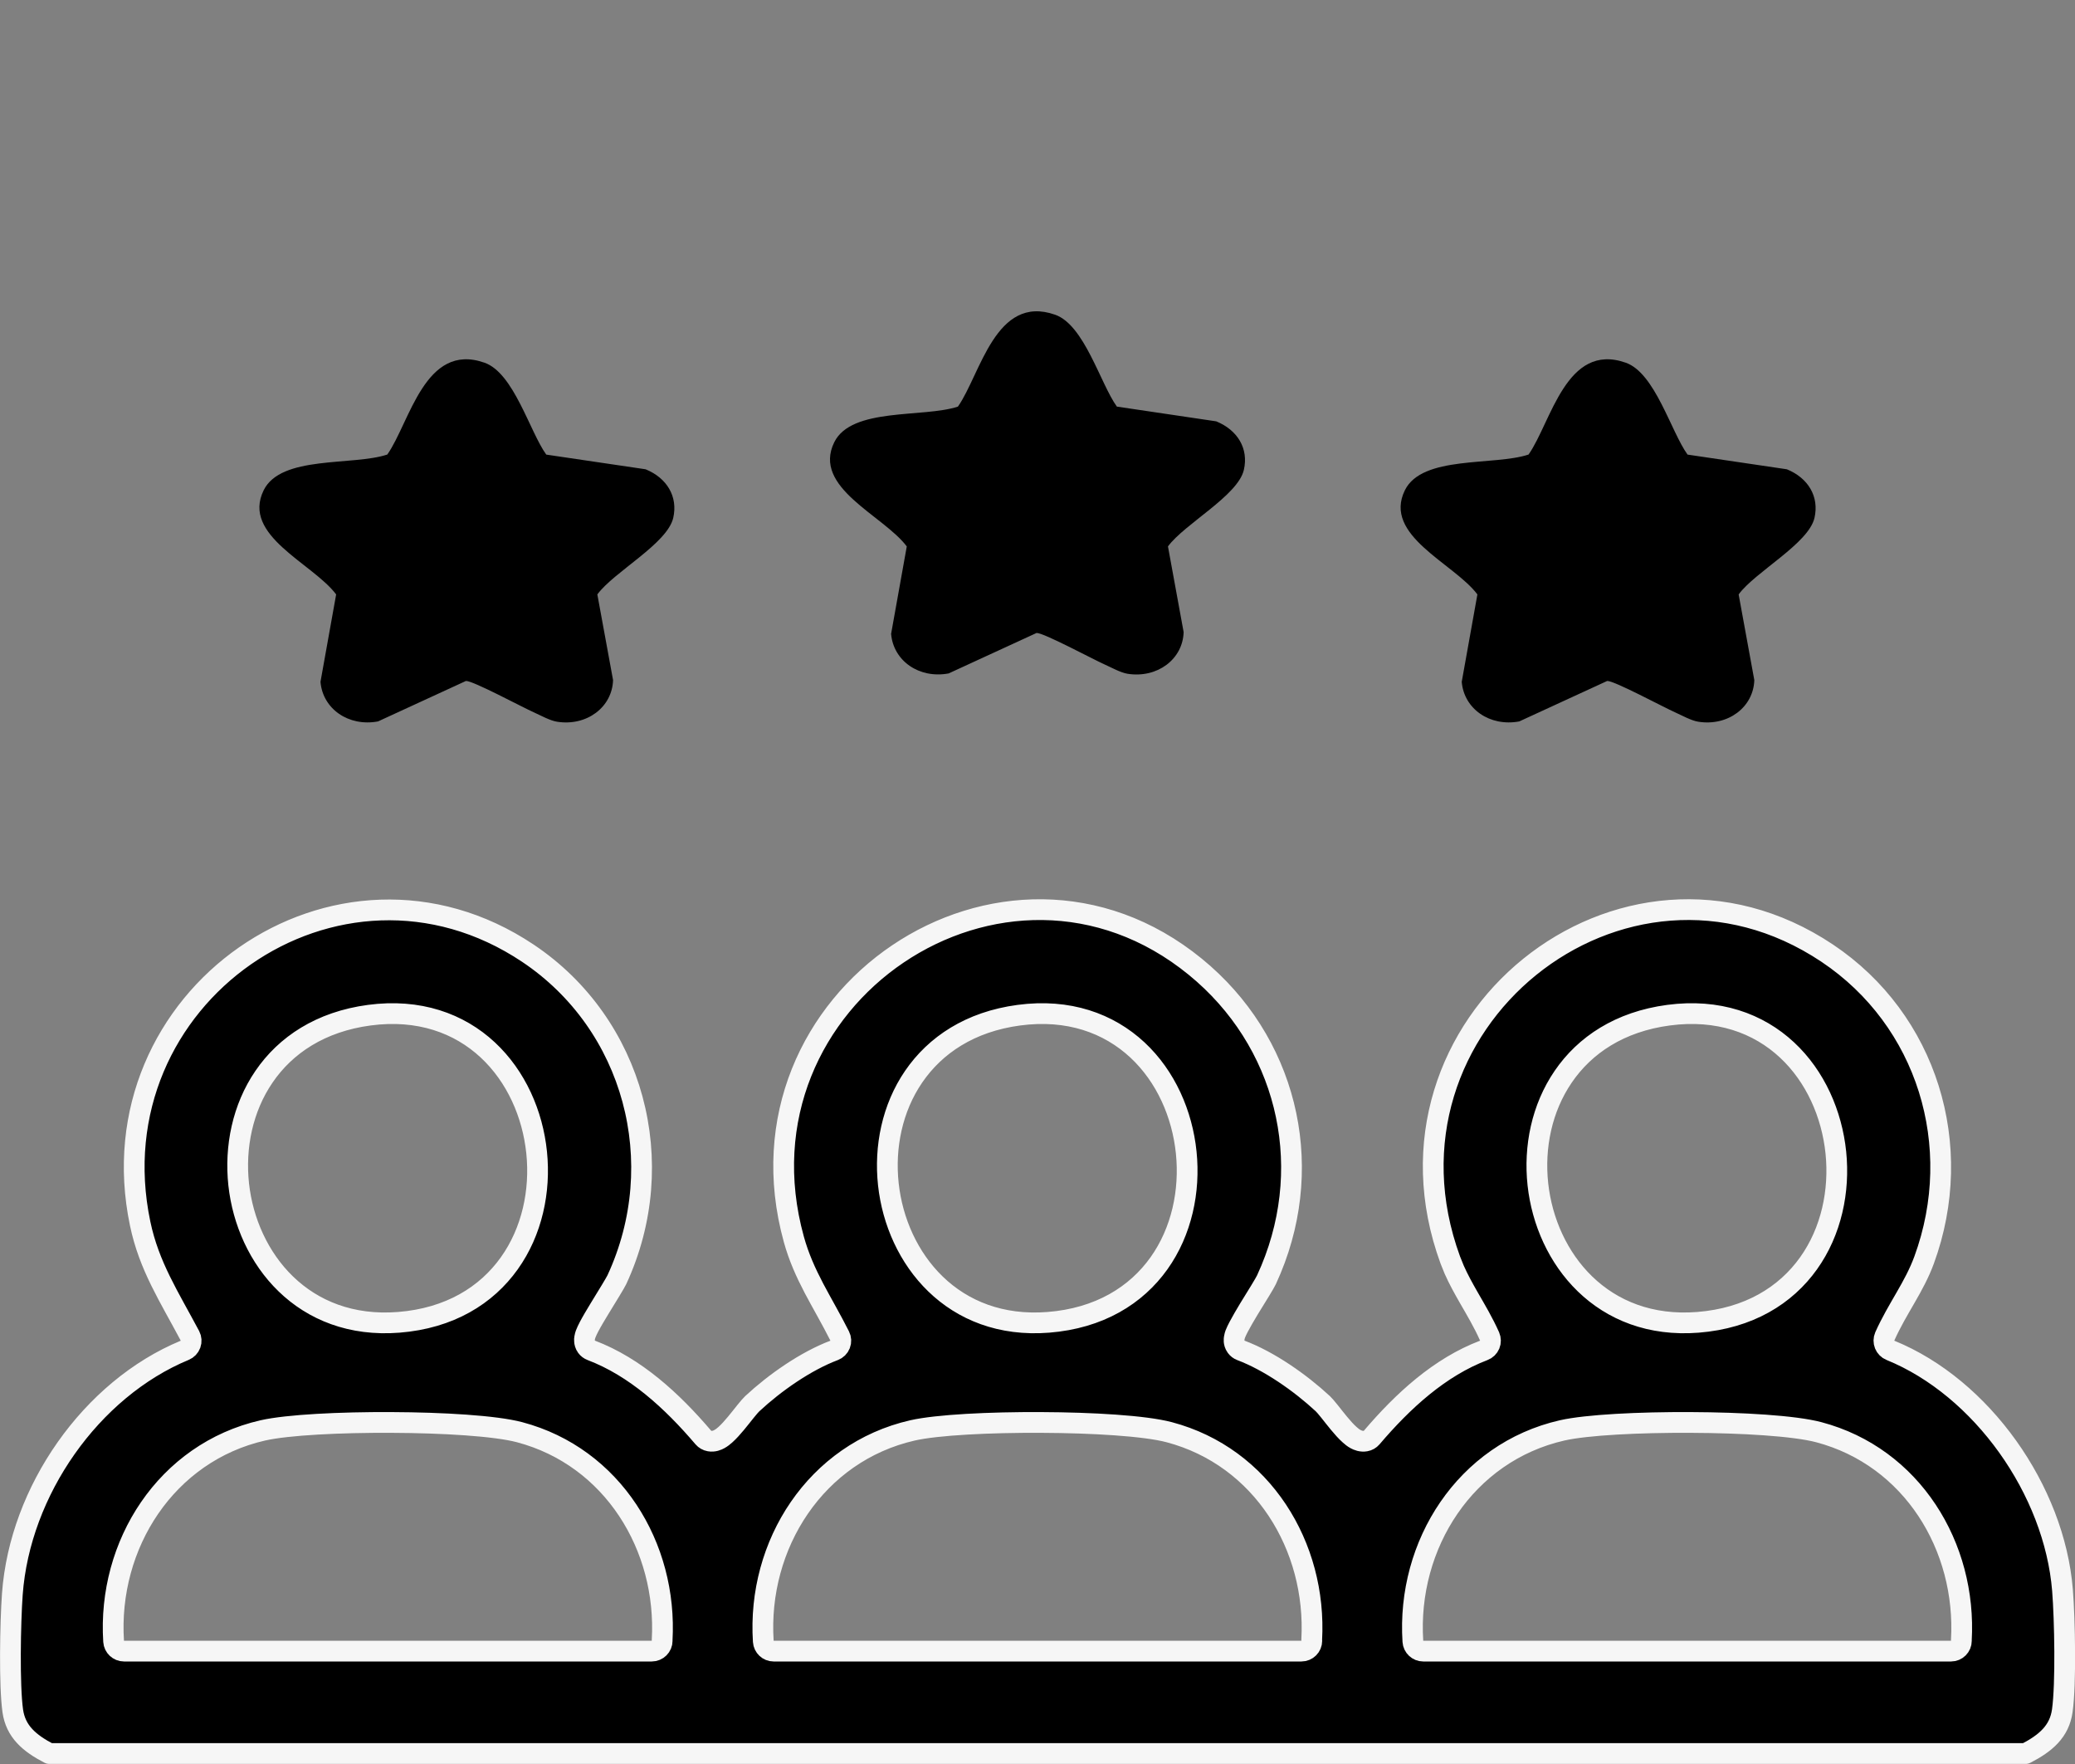
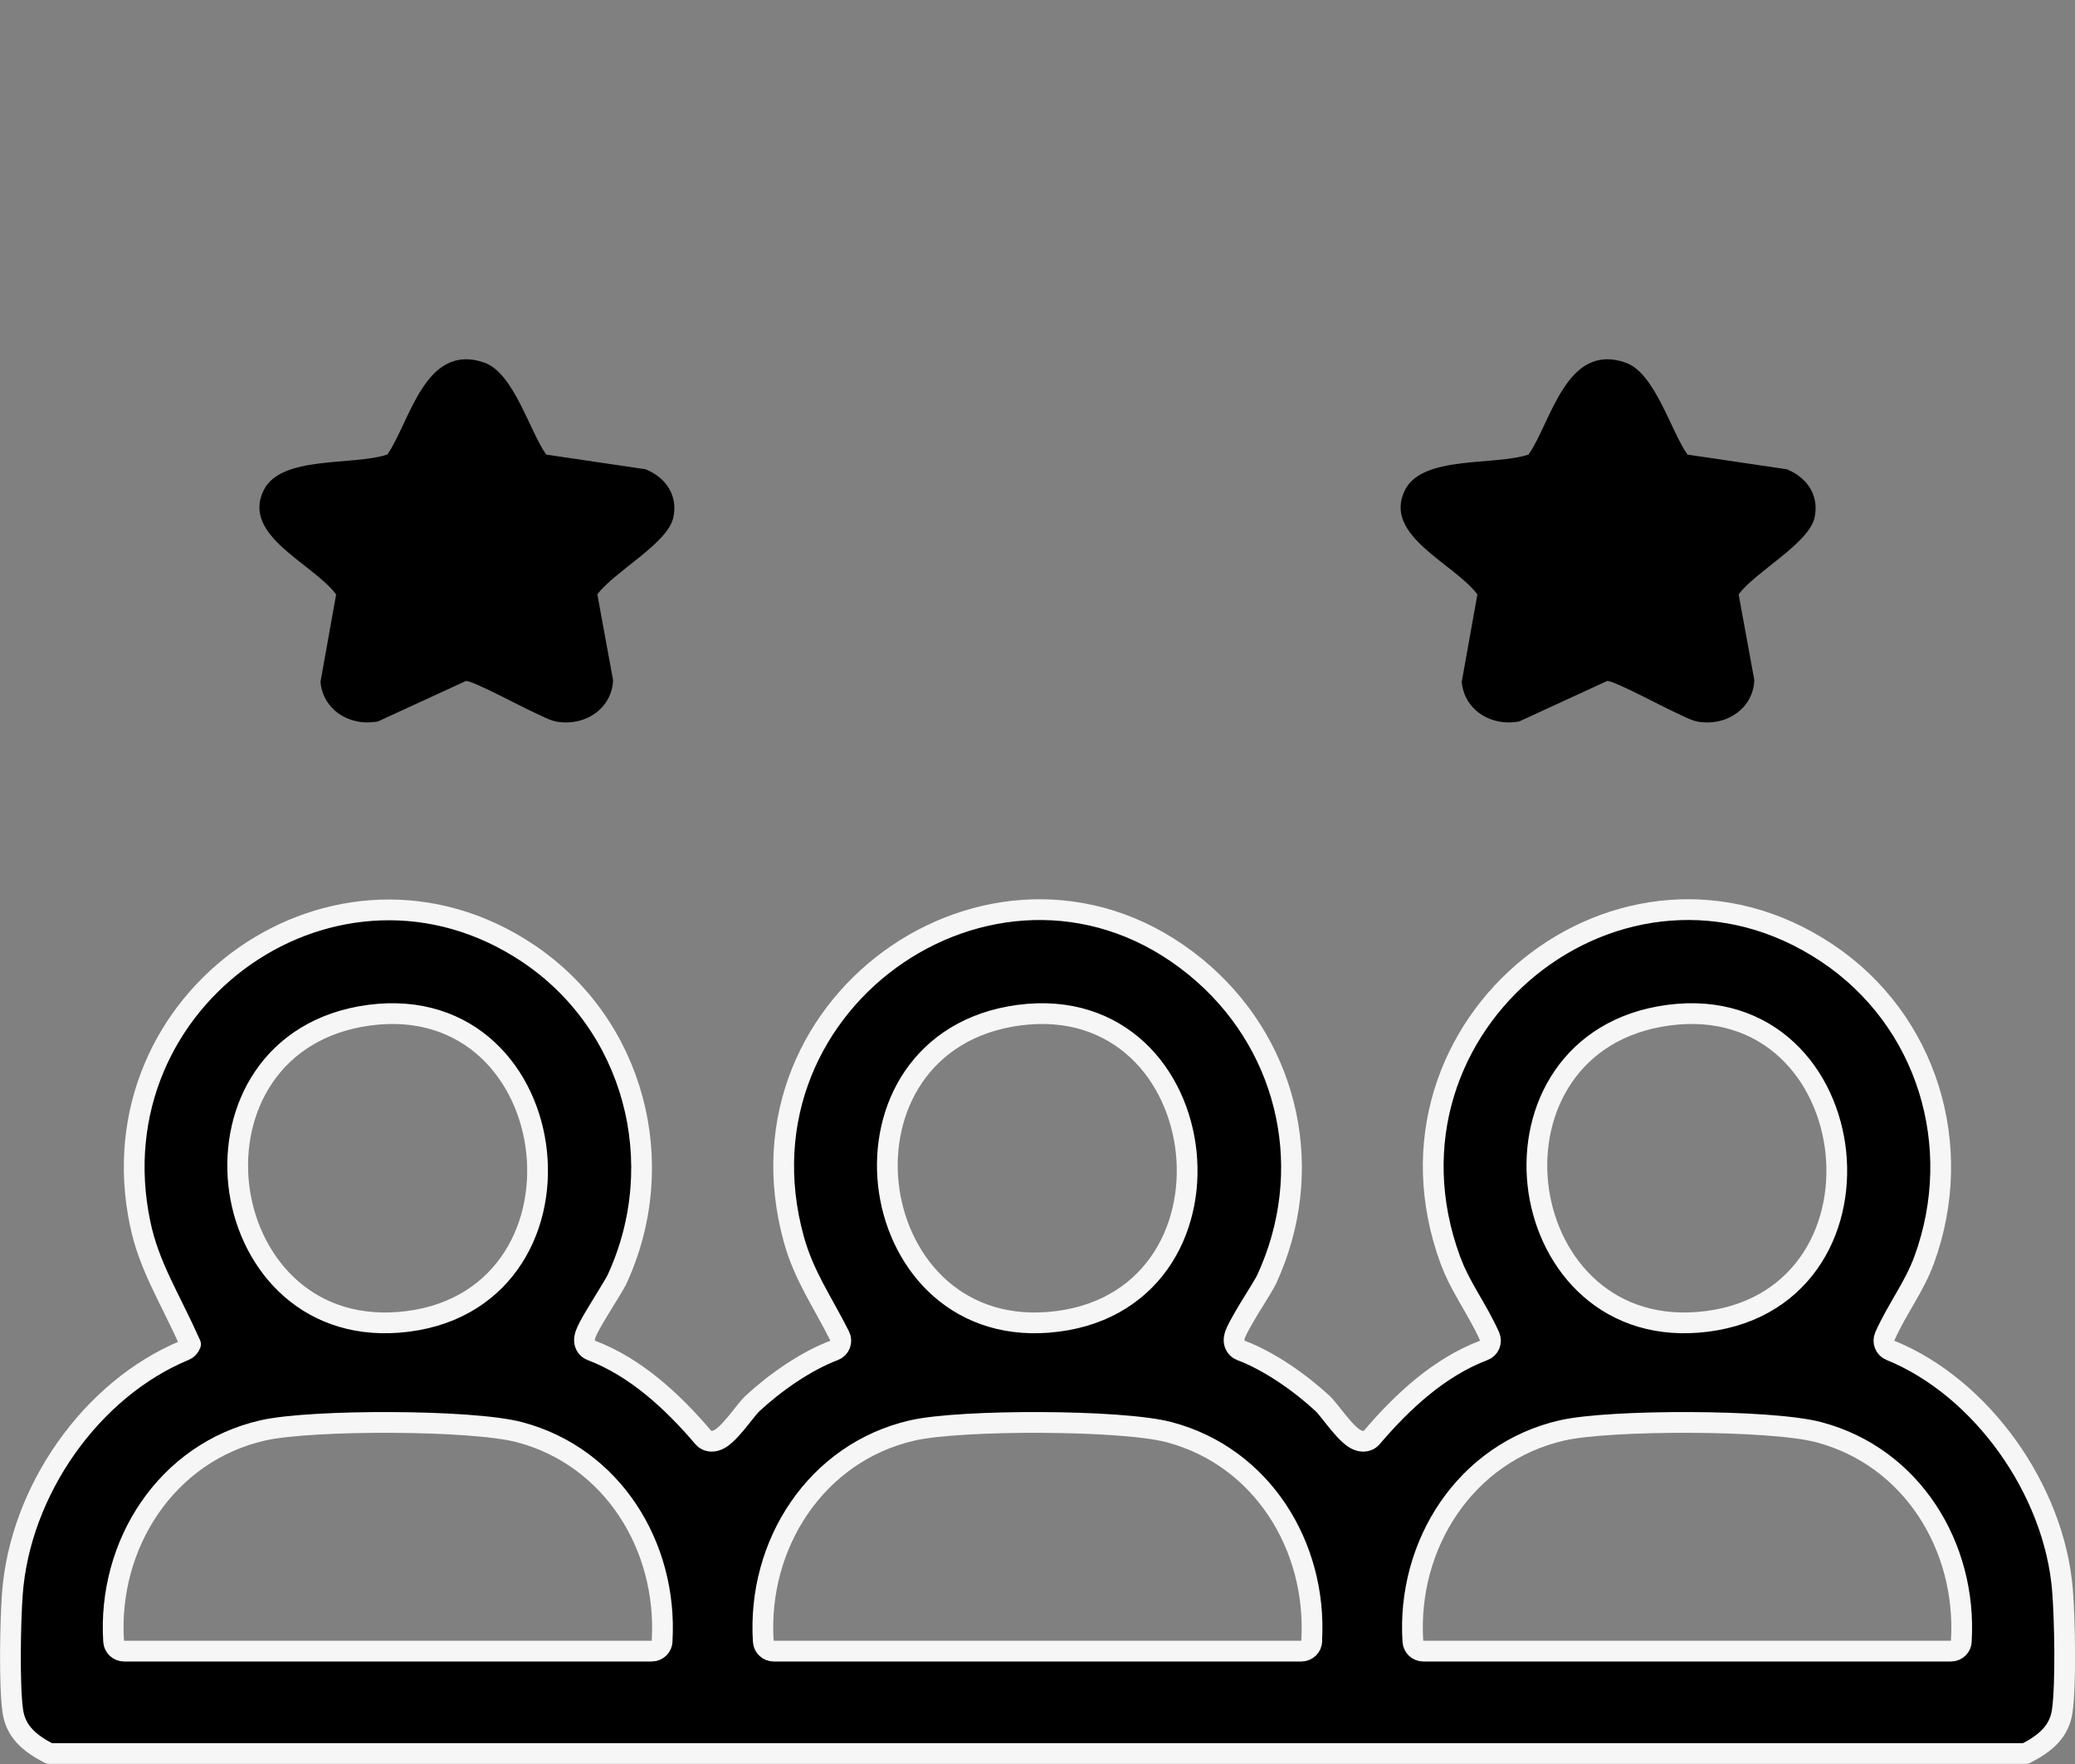
<svg xmlns="http://www.w3.org/2000/svg" fill="none" viewBox="0 0 40 34" height="34" width="40">
  <rect x="0" y="0" width="40" height="34" fill="#808080" stroke="none" />
  <g clip-path="url(#clip0_386_309)">
-     <path stroke-linejoin="round" stroke-width="0.4" stroke="#F6F6F6" fill="black" d="M27.958 24.287C26.292 19.739 31.283 15.738 35.224 18.372C37.147 19.658 37.897 22.085 37.091 24.287C36.996 24.545 36.871 24.773 36.735 25.009C36.601 25.242 36.454 25.487 36.333 25.759C36.311 25.809 36.311 25.866 36.331 25.916C36.351 25.966 36.391 26.006 36.44 26.026C38.205 26.743 39.603 28.722 39.759 30.65C39.804 31.219 39.828 32.45 39.755 32.974C39.699 33.374 39.434 33.599 39.049 33.798H0.95C0.566 33.599 0.302 33.374 0.246 32.975C0.177 32.482 0.198 31.285 0.238 30.725C0.383 28.736 1.754 26.774 3.561 26.026C3.613 26.005 3.654 25.962 3.673 25.909C3.692 25.856 3.688 25.797 3.662 25.748C3.261 24.992 2.873 24.404 2.702 23.585C1.787 19.217 6.516 15.925 10.177 18.373C12.22 19.739 12.936 22.411 11.891 24.666C11.876 24.697 11.833 24.771 11.767 24.88C11.704 24.982 11.625 25.111 11.552 25.232C11.478 25.354 11.405 25.476 11.354 25.574C11.329 25.622 11.306 25.67 11.29 25.712C11.283 25.732 11.274 25.759 11.27 25.788C11.267 25.802 11.265 25.825 11.268 25.85C11.27 25.875 11.277 25.917 11.307 25.958C11.329 25.989 11.362 26.013 11.398 26.027C12.244 26.348 12.954 26.997 13.559 27.708C13.589 27.743 13.631 27.767 13.677 27.775C13.761 27.79 13.831 27.758 13.869 27.737C13.912 27.713 13.951 27.682 13.984 27.652C14.051 27.592 14.122 27.512 14.187 27.434C14.251 27.357 14.318 27.271 14.372 27.204C14.431 27.131 14.474 27.081 14.5 27.057L14.501 27.056C14.938 26.649 15.535 26.233 16.079 26.028C16.132 26.008 16.175 25.966 16.195 25.914C16.216 25.861 16.213 25.801 16.187 25.751C16.028 25.434 15.84 25.114 15.69 24.829C15.534 24.531 15.398 24.231 15.303 23.887C14.012 19.218 19.368 15.635 23.042 18.634C24.781 20.052 25.366 22.383 24.502 24.465L24.414 24.666C24.4 24.696 24.357 24.771 24.29 24.881C24.228 24.983 24.147 25.112 24.074 25.232C24.001 25.354 23.929 25.476 23.878 25.574C23.853 25.622 23.829 25.67 23.813 25.712C23.806 25.732 23.797 25.759 23.793 25.788C23.791 25.802 23.788 25.825 23.79 25.85C23.792 25.875 23.8 25.917 23.83 25.958C23.853 25.99 23.885 26.014 23.922 26.028C24.465 26.232 25.062 26.649 25.501 27.056C25.527 27.081 25.57 27.13 25.629 27.204C25.683 27.272 25.75 27.358 25.814 27.435C25.878 27.512 25.949 27.593 26.017 27.653C26.05 27.683 26.089 27.715 26.132 27.738C26.171 27.759 26.241 27.79 26.325 27.775C26.371 27.767 26.412 27.743 26.442 27.708C27.047 26.997 27.756 26.349 28.602 26.028C28.654 26.009 28.696 25.968 28.717 25.918C28.738 25.867 28.737 25.81 28.715 25.759C28.594 25.487 28.447 25.242 28.313 25.009C28.212 24.832 28.116 24.66 28.034 24.475L27.958 24.287ZM7.546 27.417C6.557 27.412 5.543 27.462 5.067 27.57C3.205 27.995 2.07 29.771 2.19 31.636C2.197 31.742 2.285 31.824 2.391 31.824H12.564C12.675 31.824 12.765 31.734 12.765 31.624C12.765 31.621 12.764 31.619 12.764 31.617C12.868 29.806 11.809 28.08 10.017 27.605C9.546 27.48 8.532 27.421 7.546 27.417ZM20.069 27.417C19.081 27.412 18.067 27.462 17.591 27.57C15.729 27.995 14.593 29.771 14.714 31.636C14.721 31.742 14.808 31.824 14.913 31.824H25.088C25.198 31.824 25.288 31.734 25.288 31.624C25.288 31.619 25.286 31.614 25.286 31.609C25.387 29.801 24.329 28.079 22.54 27.605C22.069 27.48 21.056 27.421 20.069 27.417ZM32.592 27.417C31.603 27.412 30.589 27.462 30.113 27.57C28.251 27.995 27.116 29.771 27.236 31.636C27.243 31.742 27.331 31.824 27.436 31.824H37.611C37.721 31.824 37.81 31.734 37.81 31.624C37.81 31.622 37.81 31.62 37.809 31.618C37.914 29.806 36.855 28.08 35.062 27.605C34.591 27.48 33.578 27.421 32.592 27.417ZM9.403 20.237C8.851 19.723 8.076 19.439 7.118 19.567C6.18 19.692 5.505 20.143 5.089 20.753C4.675 21.358 4.524 22.109 4.601 22.827C4.757 24.261 5.846 25.633 7.687 25.487C8.668 25.409 9.377 24.968 9.818 24.349C10.256 23.735 10.421 22.958 10.345 22.215C10.269 21.473 9.951 20.747 9.403 20.237ZM21.926 20.237C21.373 19.723 20.599 19.439 19.641 19.567C18.702 19.692 18.029 20.143 17.612 20.753C17.198 21.358 17.047 22.109 17.125 22.827C17.281 24.261 18.368 25.633 20.21 25.487C21.191 25.409 21.901 24.968 22.342 24.349C22.779 23.735 22.943 22.958 22.867 22.215C22.791 21.473 22.474 20.747 21.926 20.237ZM34.448 20.237C33.896 19.723 33.121 19.439 32.163 19.567C31.224 19.692 30.55 20.143 30.134 20.753C29.72 21.358 29.568 22.109 29.646 22.827C29.802 24.261 30.89 25.633 32.732 25.487C33.713 25.409 34.423 24.968 34.864 24.349C35.302 23.735 35.466 22.958 35.39 22.215C35.313 21.473 34.996 20.747 34.448 20.237Z" />
-     <path fill="black" d="M21.53 7.837L23.445 8.121C23.857 8.289 24.073 8.646 23.978 9.057C23.864 9.553 22.833 10.098 22.515 10.532L22.817 12.183C22.802 12.705 22.312 13.076 21.738 12.987C21.603 12.966 21.42 12.863 21.291 12.806C21.081 12.713 20.114 12.193 19.982 12.2L18.287 12.98C17.718 13.086 17.221 12.737 17.178 12.217L17.48 10.532C17.026 9.929 15.652 9.399 16.082 8.524C16.416 7.846 17.8 8.057 18.466 7.837C18.9 7.22 19.191 5.662 20.34 6.066C20.905 6.265 21.211 7.394 21.53 7.837Z" />
+     <path stroke-linejoin="round" stroke-width="0.4" stroke="#F6F6F6" fill="black" d="M27.958 24.287C26.292 19.739 31.283 15.738 35.224 18.372C37.147 19.658 37.897 22.085 37.091 24.287C36.996 24.545 36.871 24.773 36.735 25.009C36.601 25.242 36.454 25.487 36.333 25.759C36.311 25.809 36.311 25.866 36.331 25.916C36.351 25.966 36.391 26.006 36.44 26.026C38.205 26.743 39.603 28.722 39.759 30.65C39.804 31.219 39.828 32.45 39.755 32.974C39.699 33.374 39.434 33.599 39.049 33.798H0.95C0.566 33.599 0.302 33.374 0.246 32.975C0.177 32.482 0.198 31.285 0.238 30.725C0.383 28.736 1.754 26.774 3.561 26.026C3.613 26.005 3.654 25.962 3.673 25.909C3.261 24.992 2.873 24.404 2.702 23.585C1.787 19.217 6.516 15.925 10.177 18.373C12.22 19.739 12.936 22.411 11.891 24.666C11.876 24.697 11.833 24.771 11.767 24.88C11.704 24.982 11.625 25.111 11.552 25.232C11.478 25.354 11.405 25.476 11.354 25.574C11.329 25.622 11.306 25.67 11.29 25.712C11.283 25.732 11.274 25.759 11.27 25.788C11.267 25.802 11.265 25.825 11.268 25.85C11.27 25.875 11.277 25.917 11.307 25.958C11.329 25.989 11.362 26.013 11.398 26.027C12.244 26.348 12.954 26.997 13.559 27.708C13.589 27.743 13.631 27.767 13.677 27.775C13.761 27.79 13.831 27.758 13.869 27.737C13.912 27.713 13.951 27.682 13.984 27.652C14.051 27.592 14.122 27.512 14.187 27.434C14.251 27.357 14.318 27.271 14.372 27.204C14.431 27.131 14.474 27.081 14.5 27.057L14.501 27.056C14.938 26.649 15.535 26.233 16.079 26.028C16.132 26.008 16.175 25.966 16.195 25.914C16.216 25.861 16.213 25.801 16.187 25.751C16.028 25.434 15.84 25.114 15.69 24.829C15.534 24.531 15.398 24.231 15.303 23.887C14.012 19.218 19.368 15.635 23.042 18.634C24.781 20.052 25.366 22.383 24.502 24.465L24.414 24.666C24.4 24.696 24.357 24.771 24.29 24.881C24.228 24.983 24.147 25.112 24.074 25.232C24.001 25.354 23.929 25.476 23.878 25.574C23.853 25.622 23.829 25.67 23.813 25.712C23.806 25.732 23.797 25.759 23.793 25.788C23.791 25.802 23.788 25.825 23.79 25.85C23.792 25.875 23.8 25.917 23.83 25.958C23.853 25.99 23.885 26.014 23.922 26.028C24.465 26.232 25.062 26.649 25.501 27.056C25.527 27.081 25.57 27.13 25.629 27.204C25.683 27.272 25.75 27.358 25.814 27.435C25.878 27.512 25.949 27.593 26.017 27.653C26.05 27.683 26.089 27.715 26.132 27.738C26.171 27.759 26.241 27.79 26.325 27.775C26.371 27.767 26.412 27.743 26.442 27.708C27.047 26.997 27.756 26.349 28.602 26.028C28.654 26.009 28.696 25.968 28.717 25.918C28.738 25.867 28.737 25.81 28.715 25.759C28.594 25.487 28.447 25.242 28.313 25.009C28.212 24.832 28.116 24.66 28.034 24.475L27.958 24.287ZM7.546 27.417C6.557 27.412 5.543 27.462 5.067 27.57C3.205 27.995 2.07 29.771 2.19 31.636C2.197 31.742 2.285 31.824 2.391 31.824H12.564C12.675 31.824 12.765 31.734 12.765 31.624C12.765 31.621 12.764 31.619 12.764 31.617C12.868 29.806 11.809 28.08 10.017 27.605C9.546 27.48 8.532 27.421 7.546 27.417ZM20.069 27.417C19.081 27.412 18.067 27.462 17.591 27.57C15.729 27.995 14.593 29.771 14.714 31.636C14.721 31.742 14.808 31.824 14.913 31.824H25.088C25.198 31.824 25.288 31.734 25.288 31.624C25.288 31.619 25.286 31.614 25.286 31.609C25.387 29.801 24.329 28.079 22.54 27.605C22.069 27.48 21.056 27.421 20.069 27.417ZM32.592 27.417C31.603 27.412 30.589 27.462 30.113 27.57C28.251 27.995 27.116 29.771 27.236 31.636C27.243 31.742 27.331 31.824 27.436 31.824H37.611C37.721 31.824 37.81 31.734 37.81 31.624C37.81 31.622 37.81 31.62 37.809 31.618C37.914 29.806 36.855 28.08 35.062 27.605C34.591 27.48 33.578 27.421 32.592 27.417ZM9.403 20.237C8.851 19.723 8.076 19.439 7.118 19.567C6.18 19.692 5.505 20.143 5.089 20.753C4.675 21.358 4.524 22.109 4.601 22.827C4.757 24.261 5.846 25.633 7.687 25.487C8.668 25.409 9.377 24.968 9.818 24.349C10.256 23.735 10.421 22.958 10.345 22.215C10.269 21.473 9.951 20.747 9.403 20.237ZM21.926 20.237C21.373 19.723 20.599 19.439 19.641 19.567C18.702 19.692 18.029 20.143 17.612 20.753C17.198 21.358 17.047 22.109 17.125 22.827C17.281 24.261 18.368 25.633 20.21 25.487C21.191 25.409 21.901 24.968 22.342 24.349C22.779 23.735 22.943 22.958 22.867 22.215C22.791 21.473 22.474 20.747 21.926 20.237ZM34.448 20.237C33.896 19.723 33.121 19.439 32.163 19.567C31.224 19.692 30.55 20.143 30.134 20.753C29.72 21.358 29.568 22.109 29.646 22.827C29.802 24.261 30.89 25.633 32.732 25.487C33.713 25.409 34.423 24.968 34.864 24.349C35.302 23.735 35.466 22.958 35.39 22.215C35.313 21.473 34.996 20.747 34.448 20.237Z" />
    <path fill="black" d="M10.53 8.762L12.445 9.045C12.857 9.213 13.072 9.571 12.978 9.982C12.864 10.478 11.833 11.023 11.515 11.457L11.818 13.108C11.802 13.63 11.312 14.001 10.739 13.911C10.603 13.89 10.42 13.788 10.291 13.73C10.081 13.638 9.114 13.117 8.982 13.125L7.287 13.905C6.718 14.011 6.221 13.662 6.178 13.142L6.48 11.457C6.026 10.854 4.652 10.324 5.083 9.449C5.416 8.771 6.8 8.982 7.466 8.761C7.9 8.145 8.191 6.586 9.34 6.991C9.905 7.189 10.211 8.319 10.53 8.762Z" />
    <path fill="black" d="M32.531 8.762L34.445 9.045C34.857 9.213 35.072 9.571 34.978 9.982C34.864 10.478 33.833 11.023 33.516 11.457L33.818 13.108C33.802 13.63 33.312 14.001 32.739 13.911C32.603 13.89 32.42 13.788 32.291 13.73C32.081 13.638 31.114 13.117 30.982 13.125L29.287 13.905C28.718 14.011 28.221 13.662 28.178 13.142L28.48 11.457C28.026 10.854 26.652 10.324 27.082 9.449C27.416 8.771 28.8 8.982 29.466 8.761C29.9 8.145 30.191 6.586 31.34 6.991C31.905 7.189 32.211 8.319 32.531 8.762Z" />
  </g>
  <defs>
    <clipPath id="clip0_386_309">
      <rect fill="white" height="34" width="40" />
    </clipPath>
  </defs>
</svg>